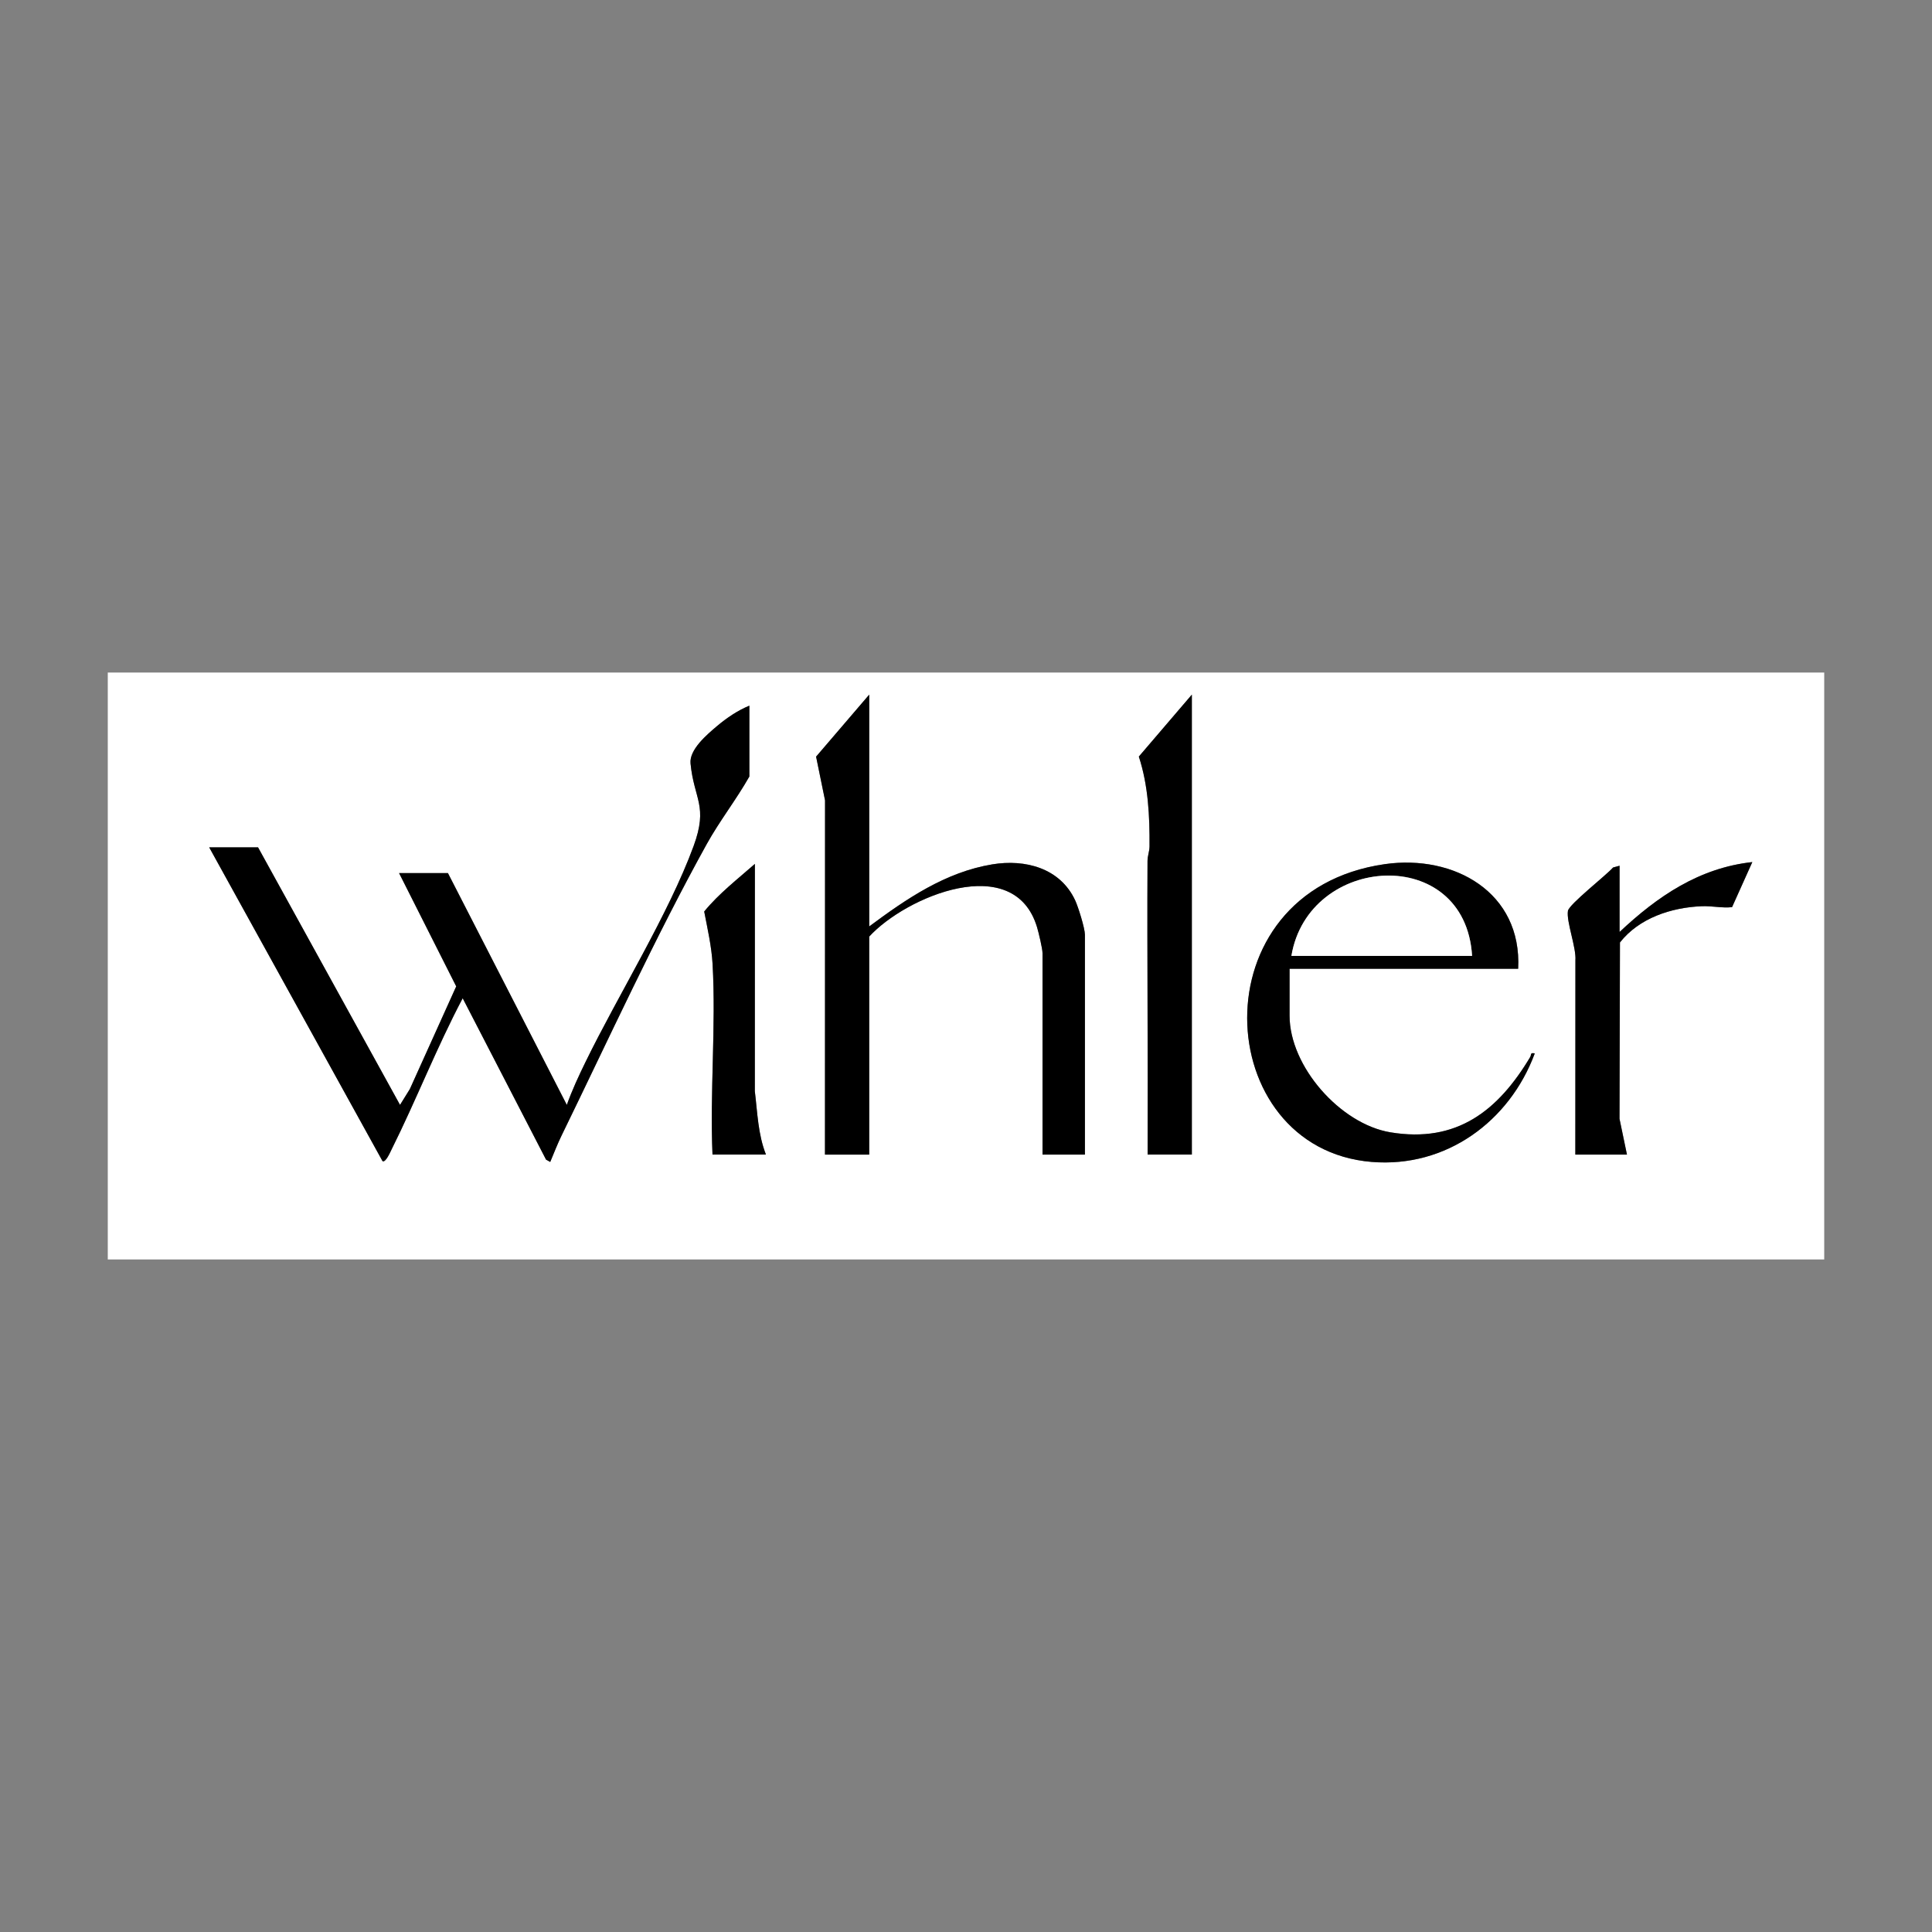
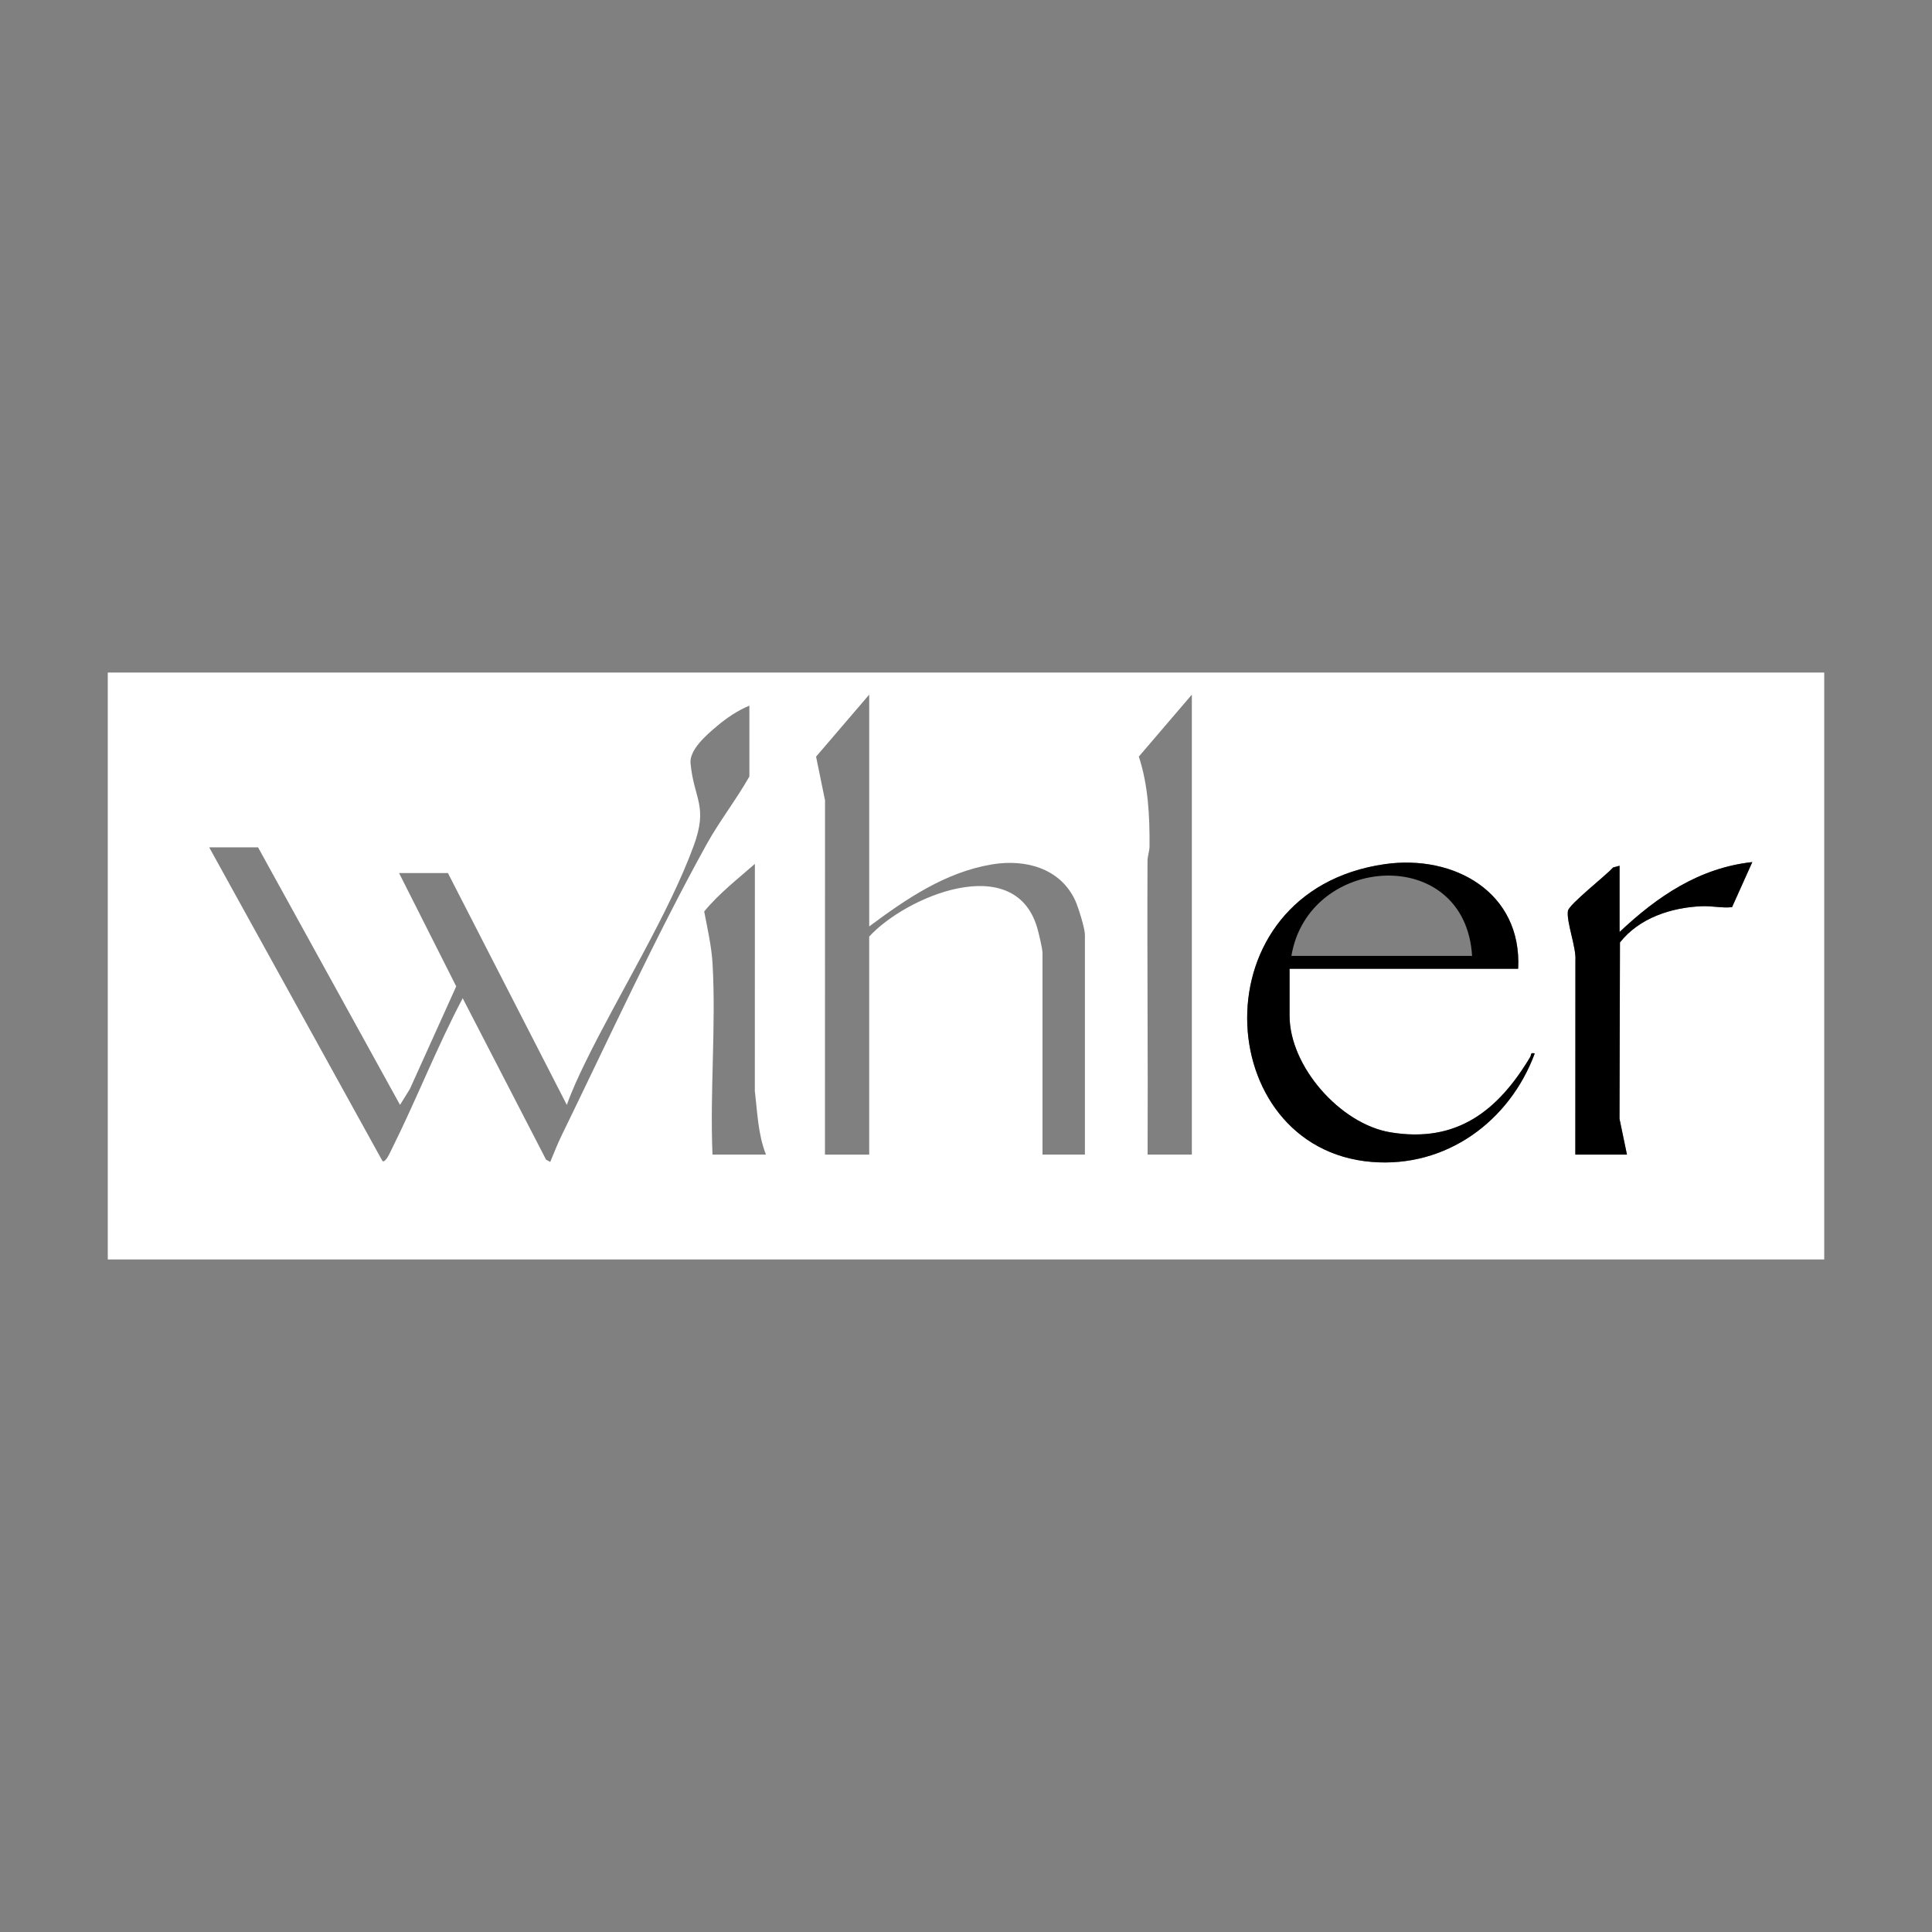
<svg xmlns="http://www.w3.org/2000/svg" viewBox="0 0 198.425 198.425" version="1.1" id="Lager_1">
  <rect x="0" y="0" width="198.425" height="198.425" fill="#808080" stroke="none" />
  <defs>
    <style>
      .st0 {
        fill: #fff;
      }
    </style>
  </defs>
  <path d="M187.356,69.073v60.279H11.069v-60.279h176.287ZM89.272,95.15v-23.809l-5.457,6.369.919,4.49-.007,36.382h4.544v-22.392c3.779-4.12,14.893-8.789,17.24-.954.159.532.559,2.196.559,2.654v20.691h4.355v-22.581c0-.657-.687-2.859-1.002-3.535-1.544-3.308-5.12-4.252-8.512-3.692-4.817.795-8.826,3.542-12.64,6.376ZM122.408,118.581v-47.24l-5.445,6.362c.972,2.967,1.121,6.126,1.098,9.235-.004.492-.204.955-.206,1.495-.049,10.049.055,20.102.009,30.148h4.544ZM76.964,79.75v-7.275c-1.198.49-2.32,1.253-3.308,2.084-1.058.891-2.871,2.427-2.735,3.845.356,3.701,1.836,4.341.318,8.482-2.554,6.972-7.728,15.271-11.101,22.179-.698,1.429-1.39,2.912-1.923,4.413l-12.211-23.809h-5.018l5.869,11.636-4.759,10.54-1.012,1.632-14.582-26.453h-5.018l17.798,32.221c.308.224.809-.941.921-1.164,2.556-5.119,4.64-10.494,7.317-15.558l8.561,16.575.43.238c.375-.896.74-1.84,1.166-2.713,4.741-9.727,9.697-20.523,14.898-29.916,1.312-2.369,3.049-4.593,4.389-6.958ZM155.924,99.496c.406-7.854-6.59-11.765-13.702-10.745-19.336,2.773-17.896,29.22-1.348,30.583,7.642.63,14.164-4.153,16.755-11.144-.507-.107-.326.131-.47.372-3.284,5.491-7.53,8.875-14.371,7.729-5.127-.859-10.342-6.754-10.342-11.977v-4.819h23.48ZM166.338,95.717v-6.803l-.67.182c-.674.781-4.529,3.782-4.635,4.458-.174,1.105.873,3.766.769,5.084l-.008,19.943h5.302l-.765-3.677.046-18.109c1.969-2.51,5.272-3.594,8.389-3.721,1.111-.045,2.096.208,3.125.094l2.081-4.63c-5.474.602-9.742,3.521-13.633,7.179ZM78.668,118.581c-.821-2.076-.875-4.322-1.144-6.511l.006-23.345c-1.777,1.564-3.704,3.051-5.205,4.89.339,1.783.757,3.577.86,5.401.361,6.397-.286,13.134-.008,19.565h5.491Z" class="st0" />
  <g>
    <g>
      <path d="M155.924,99.496h-23.48v4.819c0,5.222,5.215,11.118,10.342,11.977,6.842,1.146,11.088-2.238,14.371-7.729.144-.241-.037-.479.47-.372-2.59,6.991-9.112,11.774-16.755,11.144-16.548-1.364-17.988-27.81,1.348-30.583,7.113-1.02,14.108,2.892,13.702,10.745ZM151.19,98.173c-.701-11.511-16.811-10.47-18.557,0h18.557Z" />
      <path d="M166.338,95.717c3.891-3.657,8.159-6.577,13.633-7.179l-2.081,4.63c-1.029.114-2.014-.139-3.125-.094-3.117.127-6.42,1.211-8.389,3.721l-.046,18.109.765,3.677h-5.302l.008-19.943c.104-1.317-.943-3.979-.769-5.084.107-.676,3.961-3.677,4.635-4.458l.67-.182v6.803Z" />
    </g>
    <g>
-       <path d="M76.964,79.75c-1.34,2.365-3.077,4.589-4.389,6.958-5.202,9.393-10.157,20.189-14.898,29.916-.426.873-.79,1.816-1.166,2.713l-.43-.238-8.561-16.575c-2.678,5.064-4.762,10.439-7.317,15.558-.111.223-.613,1.388-.921,1.164l-17.798-32.221h5.018l14.582,26.453,1.012-1.632,4.759-10.54-5.869-11.636h5.018l12.211,23.809c.533-1.501,1.225-2.984,1.923-4.413,3.372-6.909,8.547-15.208,11.101-22.179,1.517-4.142.037-4.781-.318-8.482-.136-1.418,1.677-2.954,2.735-3.845.988-.832,2.11-1.594,3.308-2.084v7.275Z" />
-       <path d="M89.272,95.15c3.814-2.834,7.824-5.581,12.64-6.376,3.392-.56,6.968.383,8.512,3.692.315.676,1.002,2.878,1.002,3.535v22.581h-4.355v-20.691c0-.458-.4-2.123-.559-2.654-2.347-7.835-13.461-3.166-17.24.954v22.392h-4.544l.007-36.382-.919-4.49,5.457-6.369v23.809Z" />
-       <path d="M122.408,118.581h-4.544c.046-10.046-.058-20.1-.009-30.148.003-.54.203-1.003.206-1.495.023-3.11-.126-6.268-1.098-9.235l5.445-6.362v47.24Z" />
-       <path d="M78.668,118.581h-5.491c-.278-6.431.369-13.168.008-19.565-.103-1.824-.52-3.618-.86-5.401,1.501-1.839,3.428-3.325,5.205-4.89l-.006,23.345c.269,2.189.323,4.435,1.144,6.511Z" />
-     </g>
+       </g>
  </g>
-   <path d="M151.19,98.173h-18.557c1.745-10.47,17.856-11.511,18.557,0Z" class="st0" />
</svg>